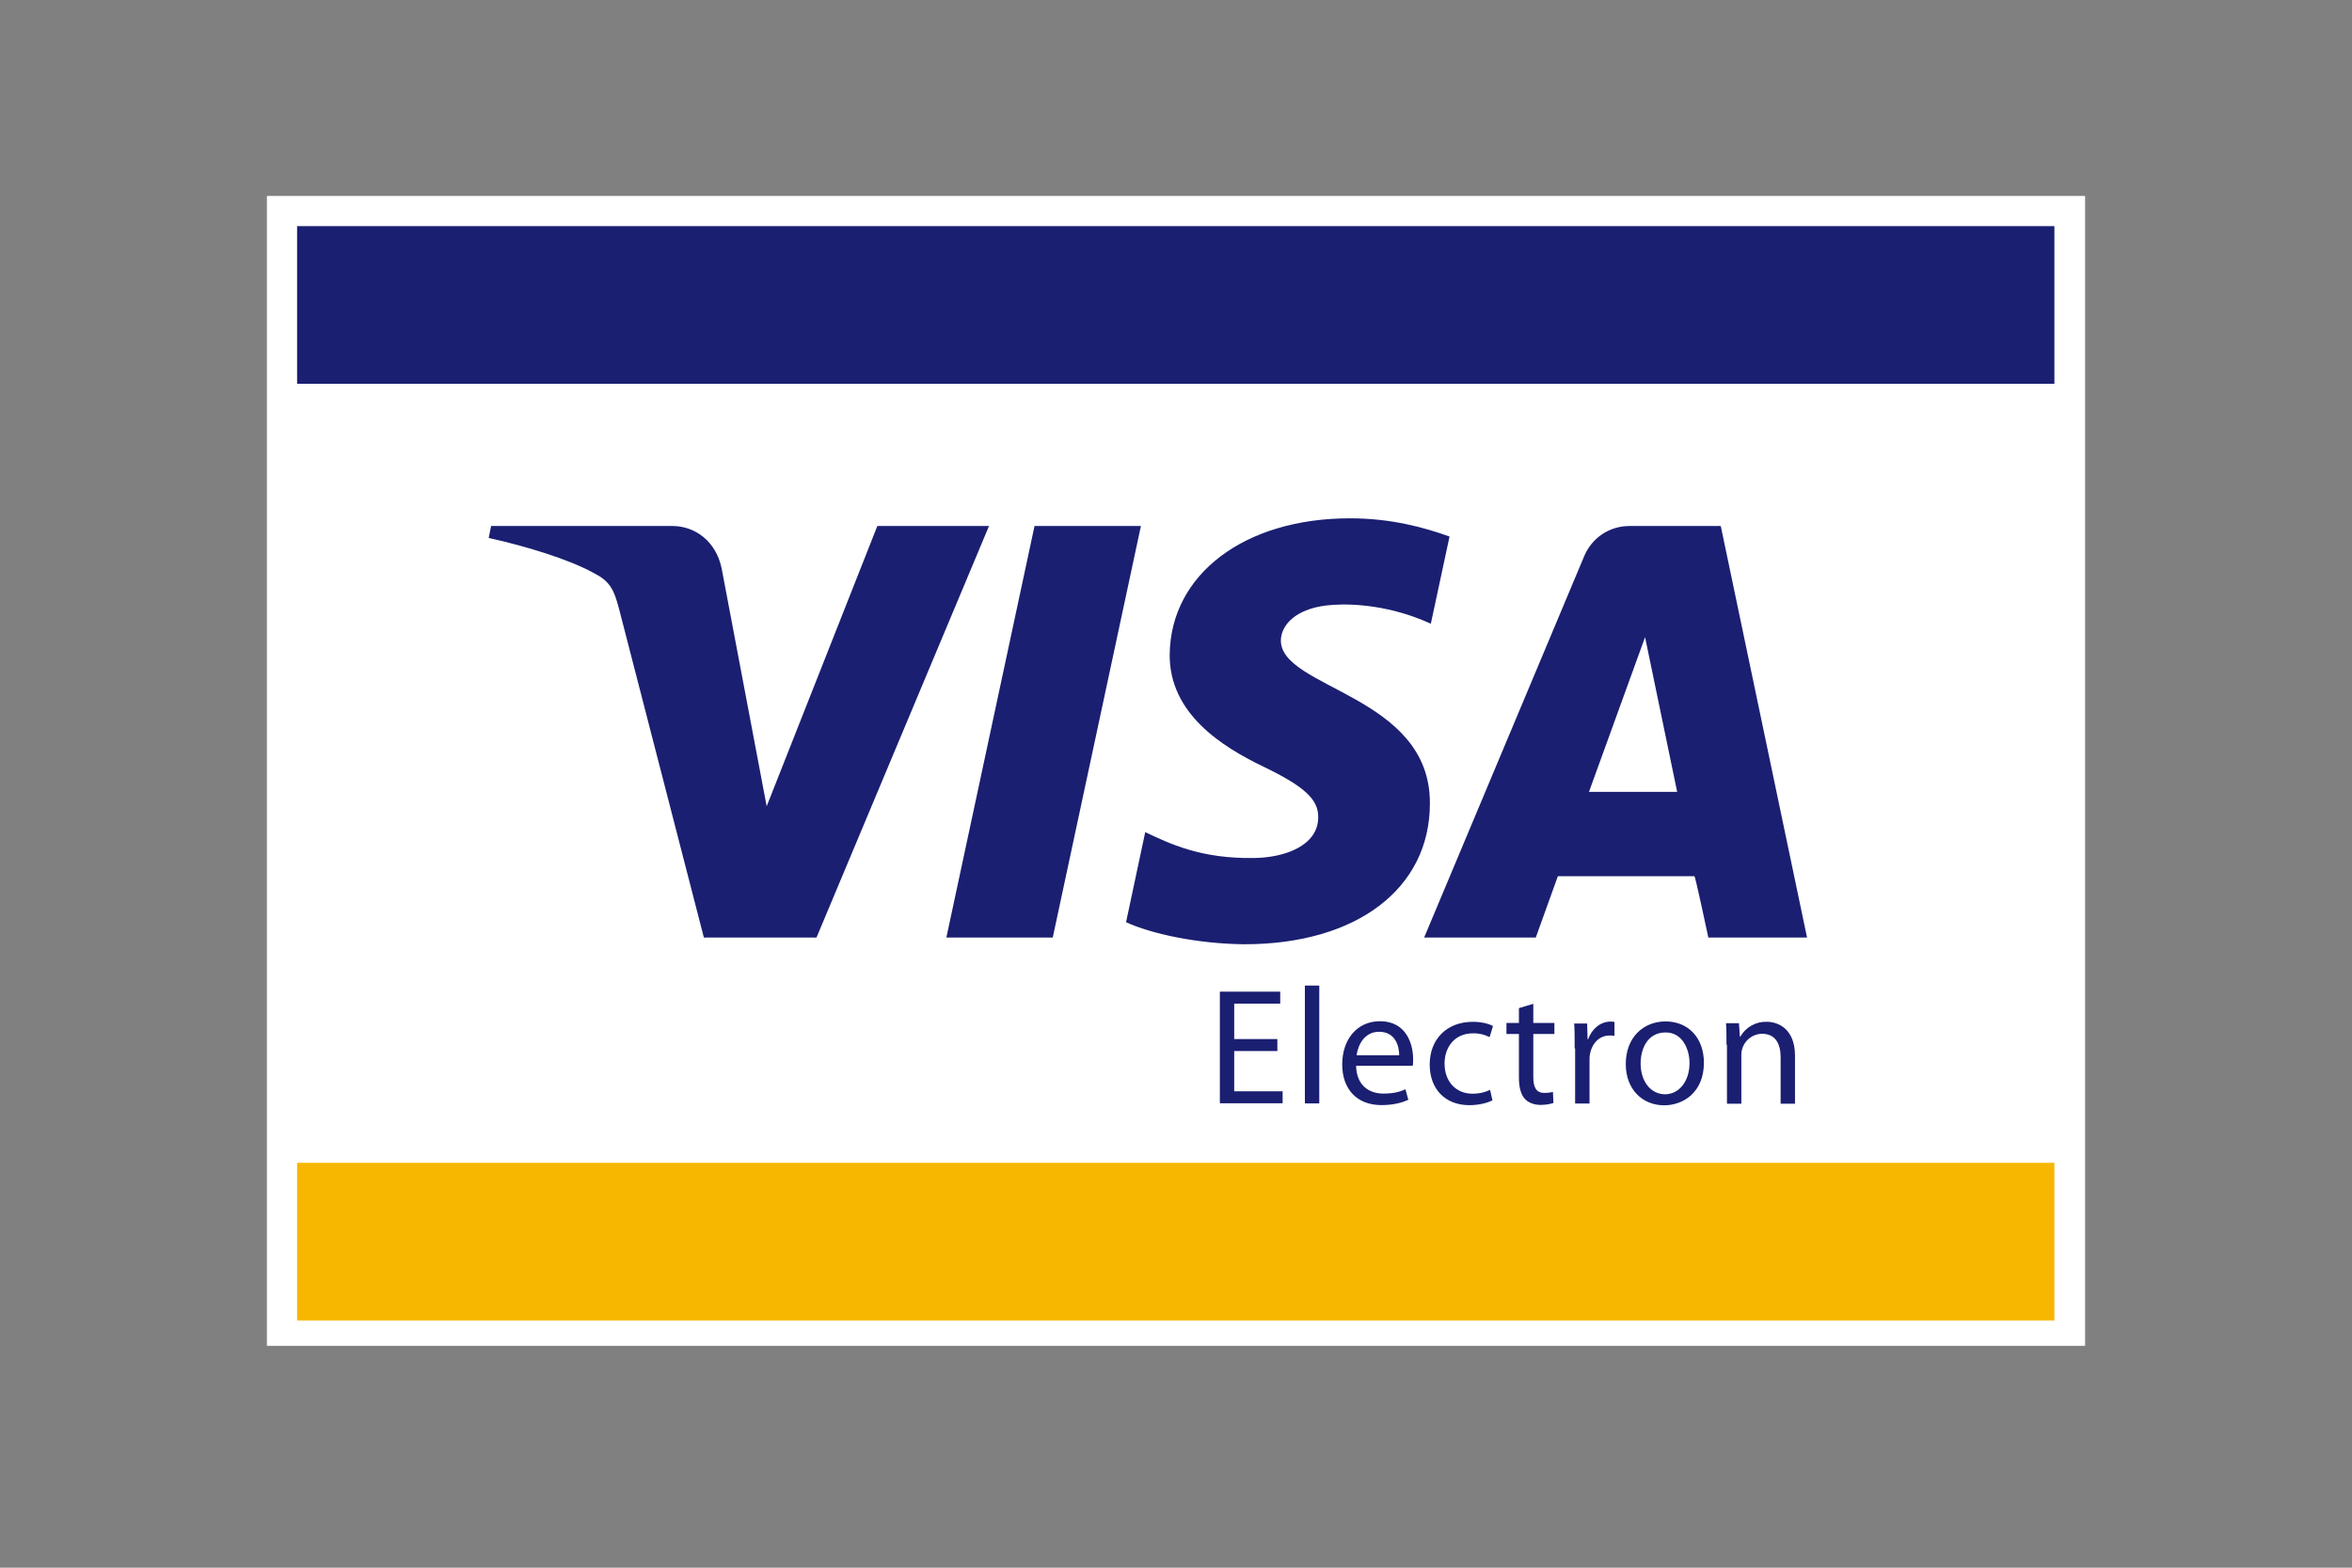
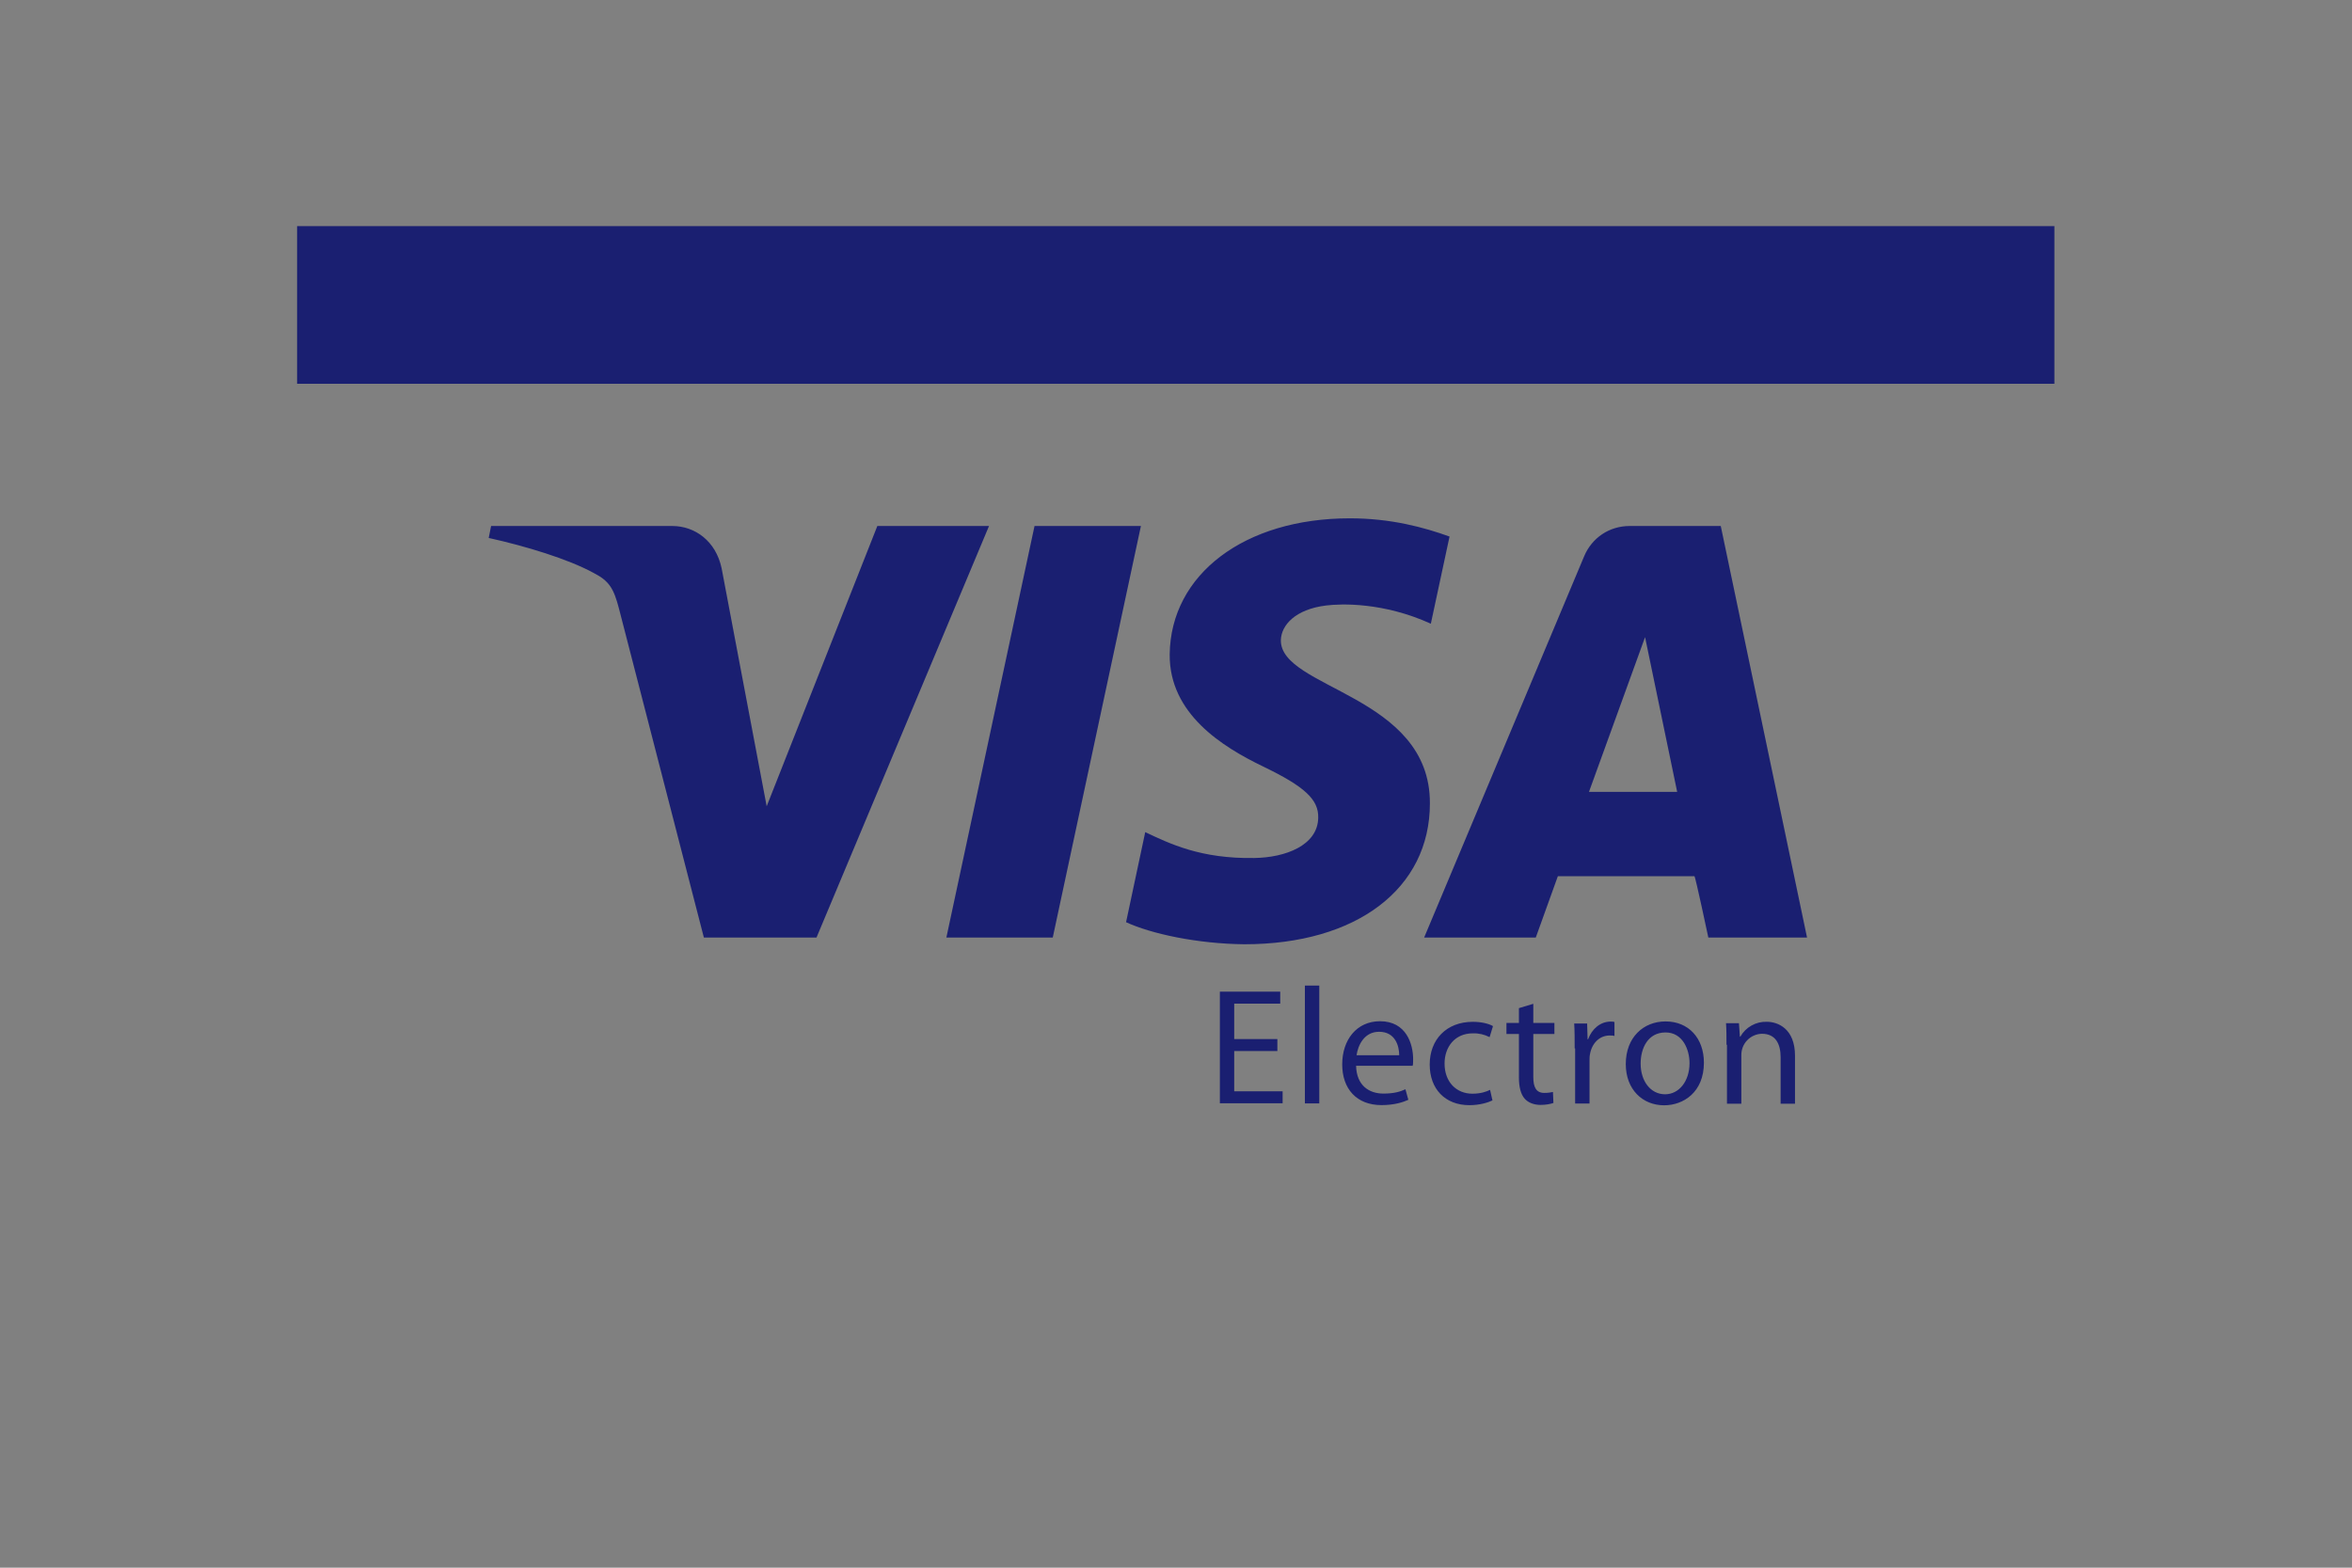
<svg xmlns="http://www.w3.org/2000/svg" width="60" height="40" viewBox="0 0 60 40" fill="none">
  <rect x="0" y="0" width="60" height="40" fill="#808080" stroke="none" />
  <g clip-path="url(#clip0_1640_20408)">
-     <path d="M53.191 34.462H6.809V5H53.191V34.462Z" fill="white" />
-     <path d="M7.579 29.67H52.408V33.692H7.579V29.67Z" fill="#F7B600" />
+     <path d="M7.579 29.67H52.408V33.692V29.67Z" fill="#F7B600" />
    <path d="M7.579 9.792H52.408V5.77H7.579V9.792ZM29.105 13.421L26.856 23.922H24.142L26.391 13.421H29.105ZM40.535 20.205L41.966 16.257L42.785 20.205H40.535ZM43.58 23.922H46.098L43.897 13.421H41.575C41.049 13.421 40.609 13.726 40.413 14.191L36.33 23.922H39.178L39.741 22.357H43.225C43.249 22.357 43.58 23.922 43.58 23.922ZM36.477 20.499C36.489 17.724 32.65 17.577 32.675 16.33C32.687 15.951 33.042 15.548 33.824 15.45C34.215 15.401 35.291 15.364 36.501 15.914L36.978 13.69C36.33 13.457 35.487 13.225 34.435 13.225C31.746 13.225 29.863 14.655 29.839 16.697C29.826 18.213 31.183 19.056 32.222 19.557C33.286 20.071 33.641 20.401 33.628 20.866C33.616 21.575 32.785 21.88 32.002 21.892C30.633 21.917 29.839 21.526 29.215 21.232L28.726 23.53C29.362 23.824 30.535 24.081 31.746 24.093C34.606 24.093 36.477 22.675 36.477 20.499ZM25.23 13.421L20.829 23.922H17.956L15.792 15.535C15.658 15.022 15.548 14.826 15.144 14.619C14.496 14.264 13.408 13.934 12.467 13.726L12.528 13.421H17.149C17.736 13.421 18.262 13.812 18.408 14.496L19.558 20.572L22.381 13.421H25.23ZM32.586 26.818H31.485V27.845H32.72V28.15H31.119V25.302H32.659V25.608H31.485V26.512H32.586V26.818ZM33.288 25.147H33.655V28.154H33.288V25.147ZM35.694 26.925C35.694 26.693 35.597 26.326 35.181 26.326C34.802 26.326 34.643 26.669 34.606 26.925H35.694ZM34.594 27.194C34.606 27.696 34.924 27.903 35.291 27.903C35.56 27.903 35.719 27.855 35.853 27.793L35.927 28.062C35.792 28.123 35.572 28.197 35.242 28.197C34.606 28.197 34.24 27.781 34.24 27.158C34.24 26.534 34.606 26.057 35.205 26.057C35.878 26.057 36.049 26.644 36.049 27.023C36.049 27.096 36.049 27.158 36.037 27.194H34.594ZM38.073 28.077C37.976 28.126 37.755 28.199 37.487 28.199C36.863 28.199 36.472 27.784 36.472 27.16C36.472 26.524 36.9 26.072 37.572 26.072C37.792 26.072 37.988 26.121 38.086 26.182L38 26.463C37.868 26.395 37.721 26.361 37.572 26.366C37.108 26.366 36.851 26.72 36.851 27.136C36.851 27.612 37.157 27.906 37.56 27.906C37.768 27.906 37.914 27.857 38.012 27.808L38.073 28.077ZM39.115 25.612V26.101H39.653V26.383H39.115V27.483C39.115 27.74 39.188 27.886 39.396 27.886C39.494 27.886 39.555 27.874 39.616 27.862L39.628 28.143C39.555 28.167 39.445 28.192 39.298 28.192C39.127 28.192 38.98 28.131 38.895 28.033C38.797 27.923 38.748 27.74 38.748 27.495V26.383H38.43V26.101H38.748V25.723L39.115 25.612ZM40.17 26.751C40.17 26.506 40.17 26.298 40.158 26.115H40.488L40.5 26.518H40.512C40.61 26.249 40.83 26.066 41.087 26.066C41.123 26.066 41.16 26.066 41.185 26.078V26.433C41.148 26.421 41.111 26.421 41.062 26.421C40.806 26.421 40.61 26.616 40.561 26.897C40.549 26.946 40.549 27.007 40.549 27.068V28.156H40.182V26.751H40.17ZM41.853 27.138C41.853 27.59 42.11 27.921 42.477 27.921C42.831 27.921 43.1 27.59 43.1 27.126C43.1 26.784 42.929 26.343 42.489 26.343C42.037 26.343 41.853 26.747 41.853 27.138ZM43.467 27.114C43.467 27.872 42.941 28.202 42.452 28.202C41.902 28.202 41.474 27.798 41.474 27.15C41.474 26.466 41.927 26.062 42.489 26.062C43.076 26.062 43.467 26.49 43.467 27.114ZM44.043 26.658C44.043 26.438 44.043 26.279 44.031 26.108H44.361L44.385 26.45H44.397C44.464 26.331 44.562 26.233 44.681 26.167C44.799 26.1 44.934 26.067 45.07 26.071C45.351 26.071 45.791 26.242 45.791 26.939V28.161H45.424V26.976C45.424 26.645 45.302 26.377 44.947 26.377C44.805 26.38 44.669 26.44 44.571 26.543C44.472 26.646 44.419 26.784 44.422 26.927V28.161H44.055V26.658H44.043Z" fill="#1A1F71" />
  </g>
  <defs>
    <clipPath id="clip0_1640_20408">
      <rect width="50" height="29.34" fill="white" transform="translate(5 5)" />
    </clipPath>
  </defs>
</svg>